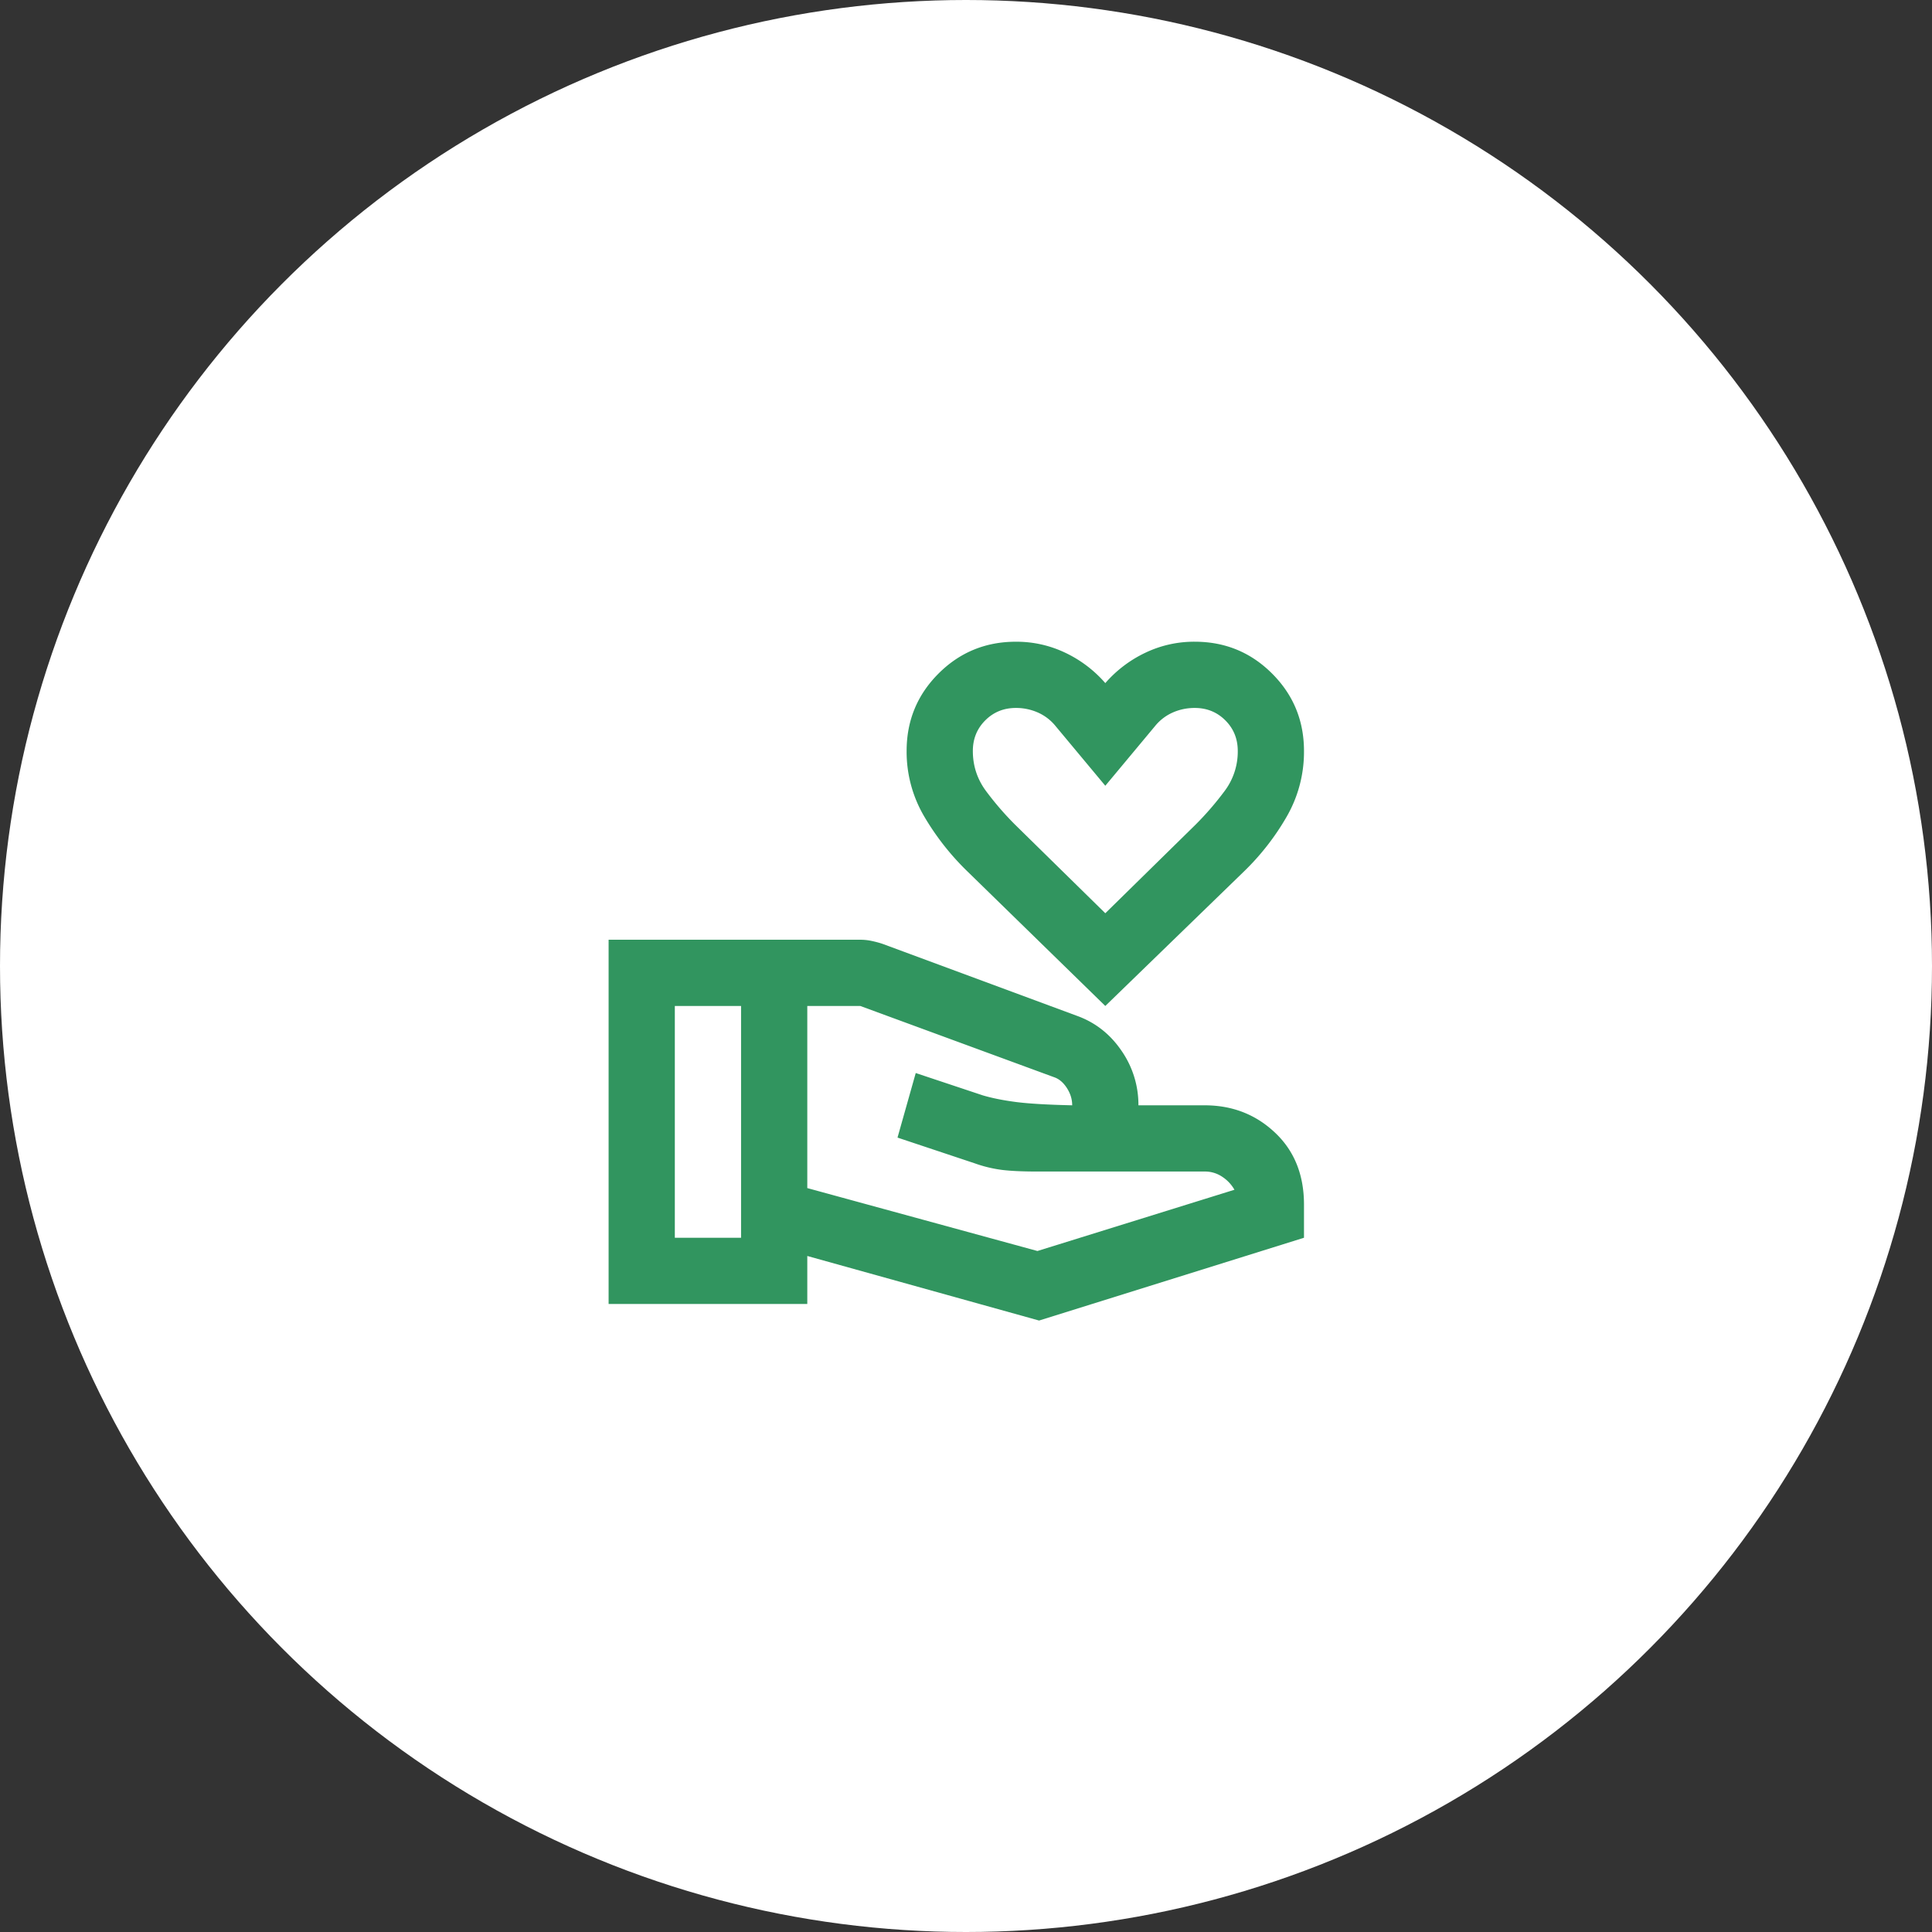
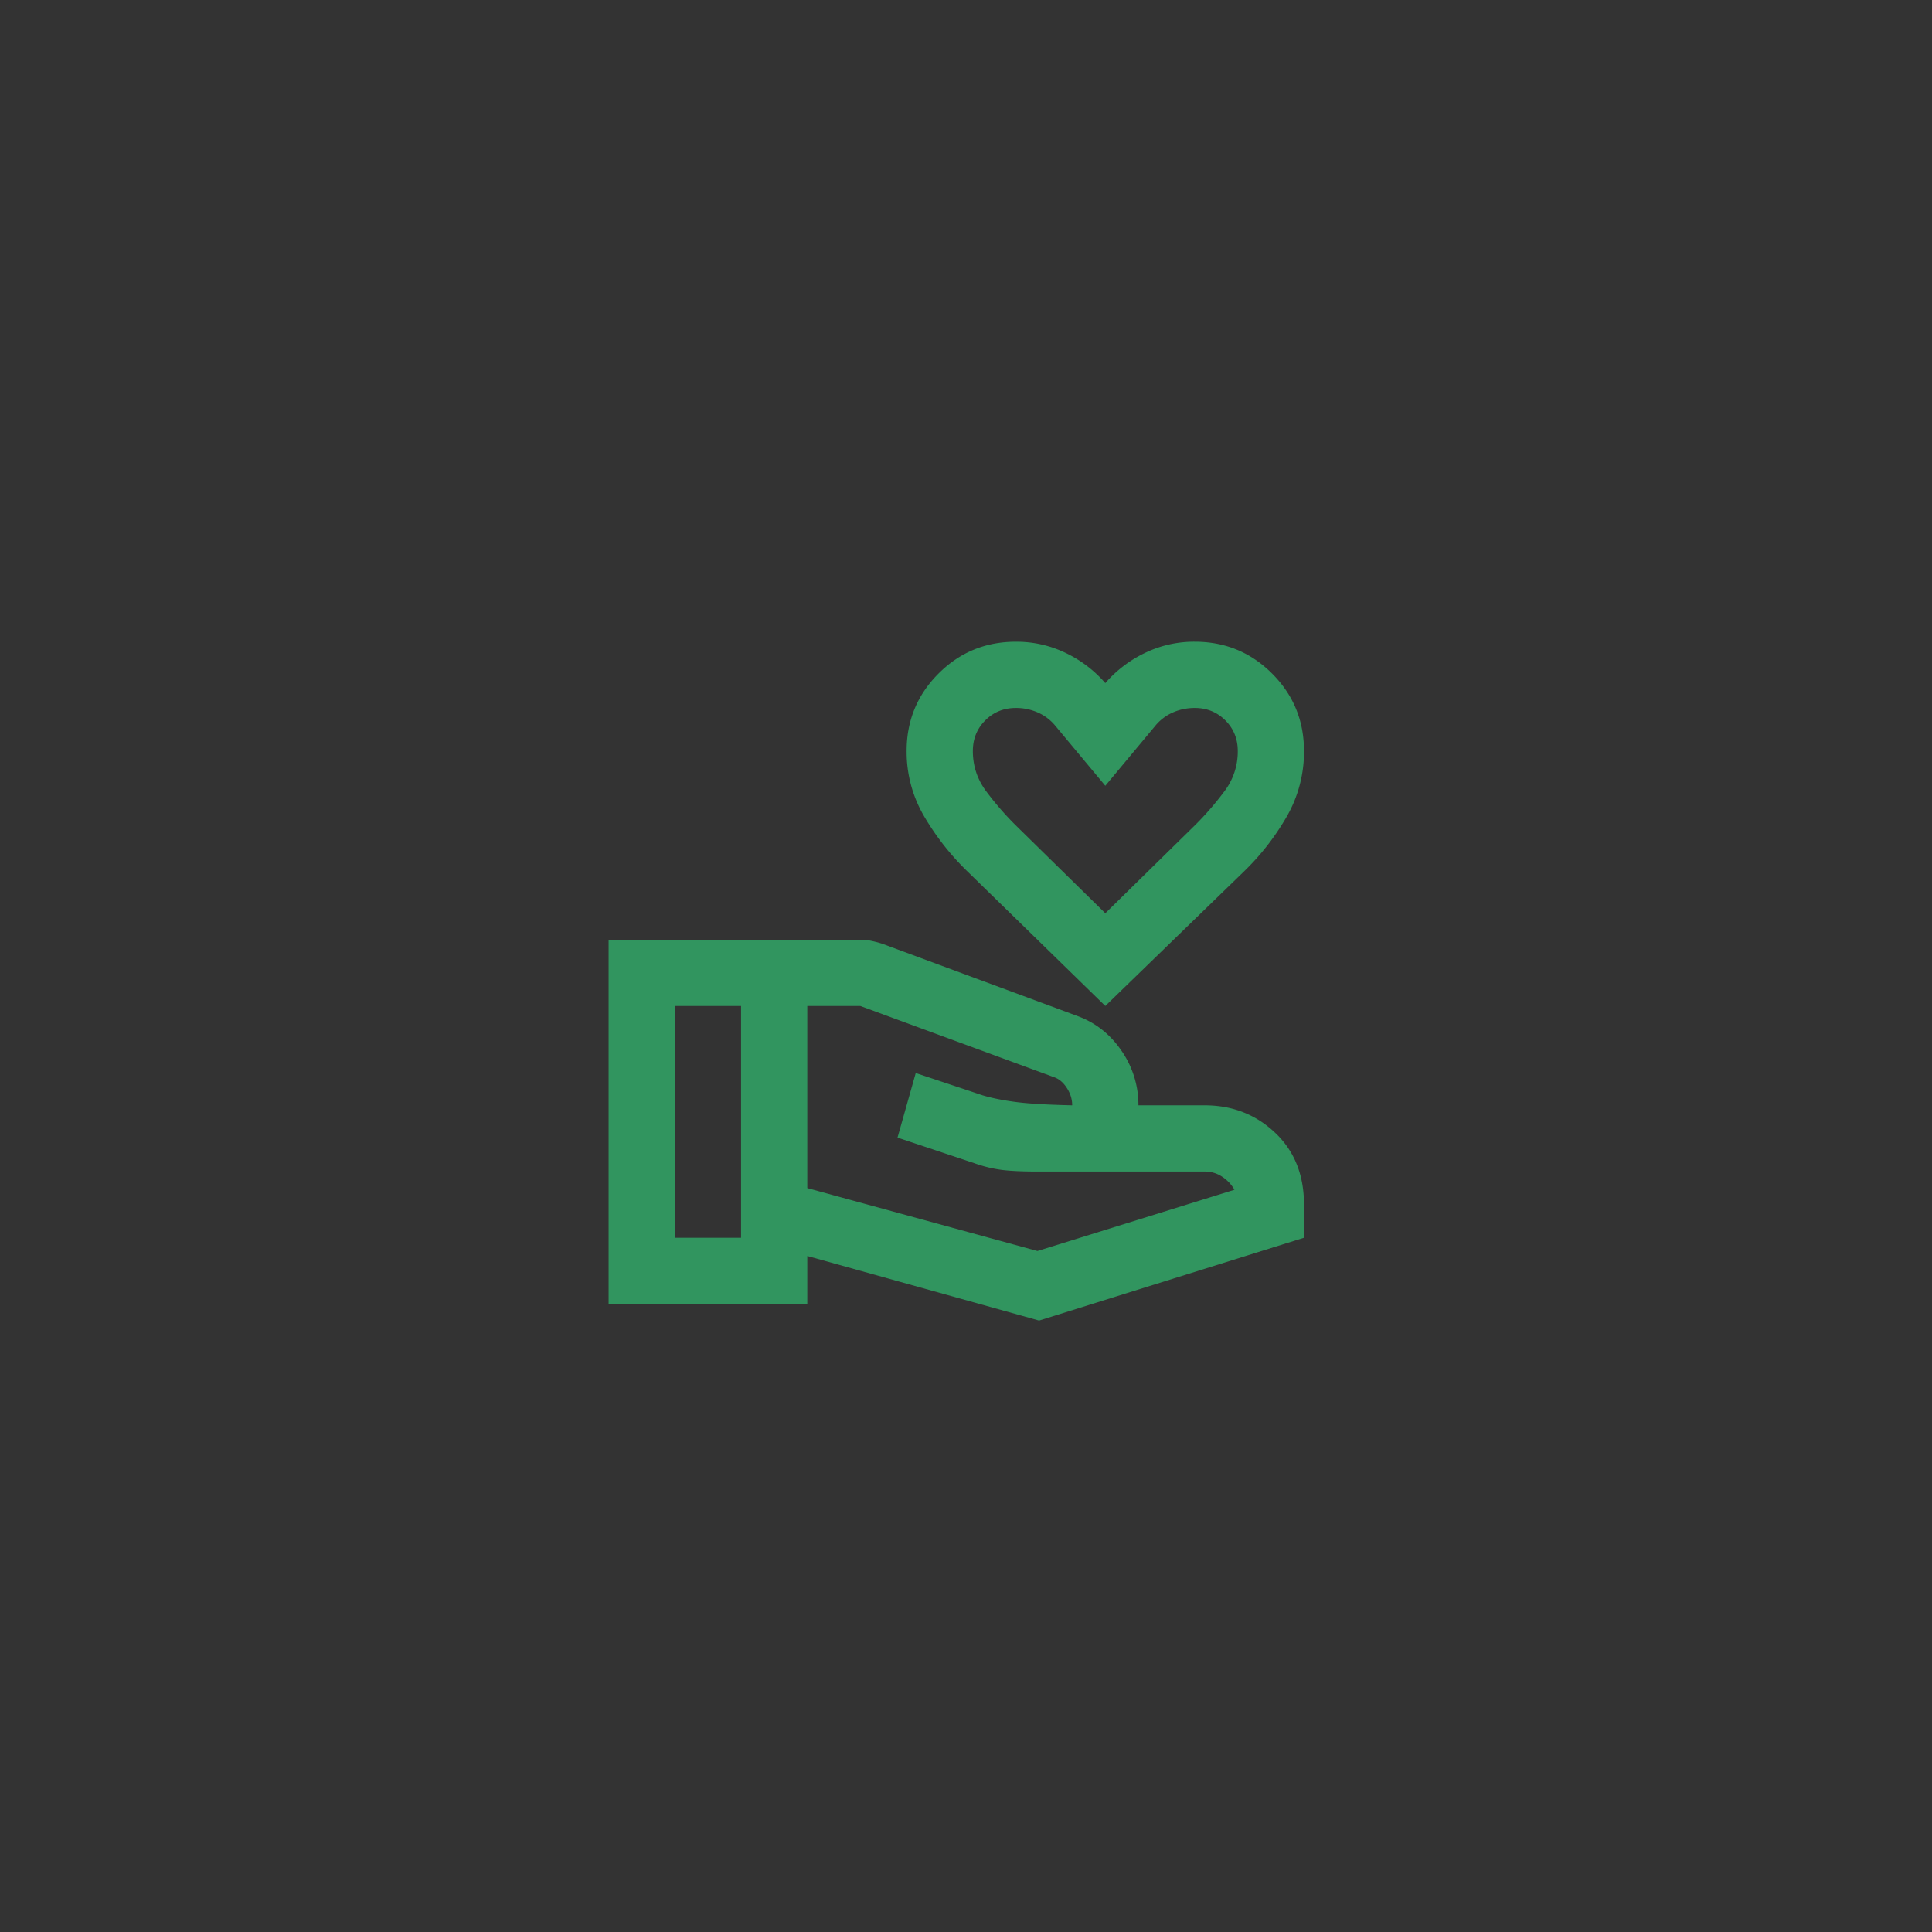
<svg xmlns="http://www.w3.org/2000/svg" width="141" height="141" fill="none">
  <rect width="100%" height="100%" fill="#333333" stroke="none" />
-   <circle cx="70.5" cy="70.5" r="70.5" fill="#fff" />
  <path d="m80.667 73.417-10.03-9.788a18.964 18.964 0 0 1-3.171-4.017 9.295 9.295 0 0 1-1.299-4.803c0-2.216.775-4.099 2.326-5.65 1.55-1.55 3.434-2.325 5.649-2.325a8.24 8.24 0 0 1 3.625.815 8.95 8.95 0 0 1 2.9 2.205 8.948 8.948 0 0 1 2.9-2.205 8.24 8.24 0 0 1 3.625-.816c2.215 0 4.098.776 5.649 2.327 1.55 1.55 2.326 3.433 2.326 5.649a9.464 9.464 0 0 1-1.269 4.803 18.204 18.204 0 0 1-3.141 4.017l-10.09 9.788Zm0-6.767 6.585-6.464a22.2 22.2 0 0 0 2.115-2.447 4.785 4.785 0 0 0 .967-2.93c0-.887-.302-1.632-.907-2.236-.604-.604-1.349-.906-2.235-.906-.564 0-1.098.11-1.601.332a3.465 3.465 0 0 0-1.299.997l-3.625 4.35-3.625-4.35a3.465 3.465 0 0 0-1.299-.997 3.932 3.932 0 0 0-1.601-.332c-.886 0-1.631.302-2.235.906-.605.604-.907 1.35-.907 2.236 0 1.087.323 2.064.967 2.93a22.19 22.19 0 0 0 2.115 2.447l6.585 6.464Zm-21.75 20.058L75.713 91.3l14.379-4.47a2.76 2.76 0 0 0-.876-.937 2.247 2.247 0 0 0-1.299-.393H75.713c-1.088 0-1.954-.04-2.598-.12a9.552 9.552 0 0 1-1.994-.484l-5.619-1.873 1.33-4.712 4.893 1.63c.685.202 1.49.363 2.417.484.926.121 2.296.201 4.108.242 0-.443-.13-.866-.392-1.269-.262-.403-.574-.664-.937-.785l-14.137-5.196h-3.867v13.291Zm-14.5 8.459V68.583h18.367c.282 0 .563.03.846.091.281.06.543.131.785.212l14.198 5.256c1.329.483 2.406 1.329 3.232 2.537a6.917 6.917 0 0 1 1.239 3.988h4.833c2.014 0 3.726.664 5.135 1.994 1.41 1.329 2.115 3.08 2.115 5.256v2.416l-19.333 6.042-16.917-4.712v3.504h-14.5Zm4.833-4.834h4.834V73.418H49.25v16.916Z" fill="#31955F" />
</svg>